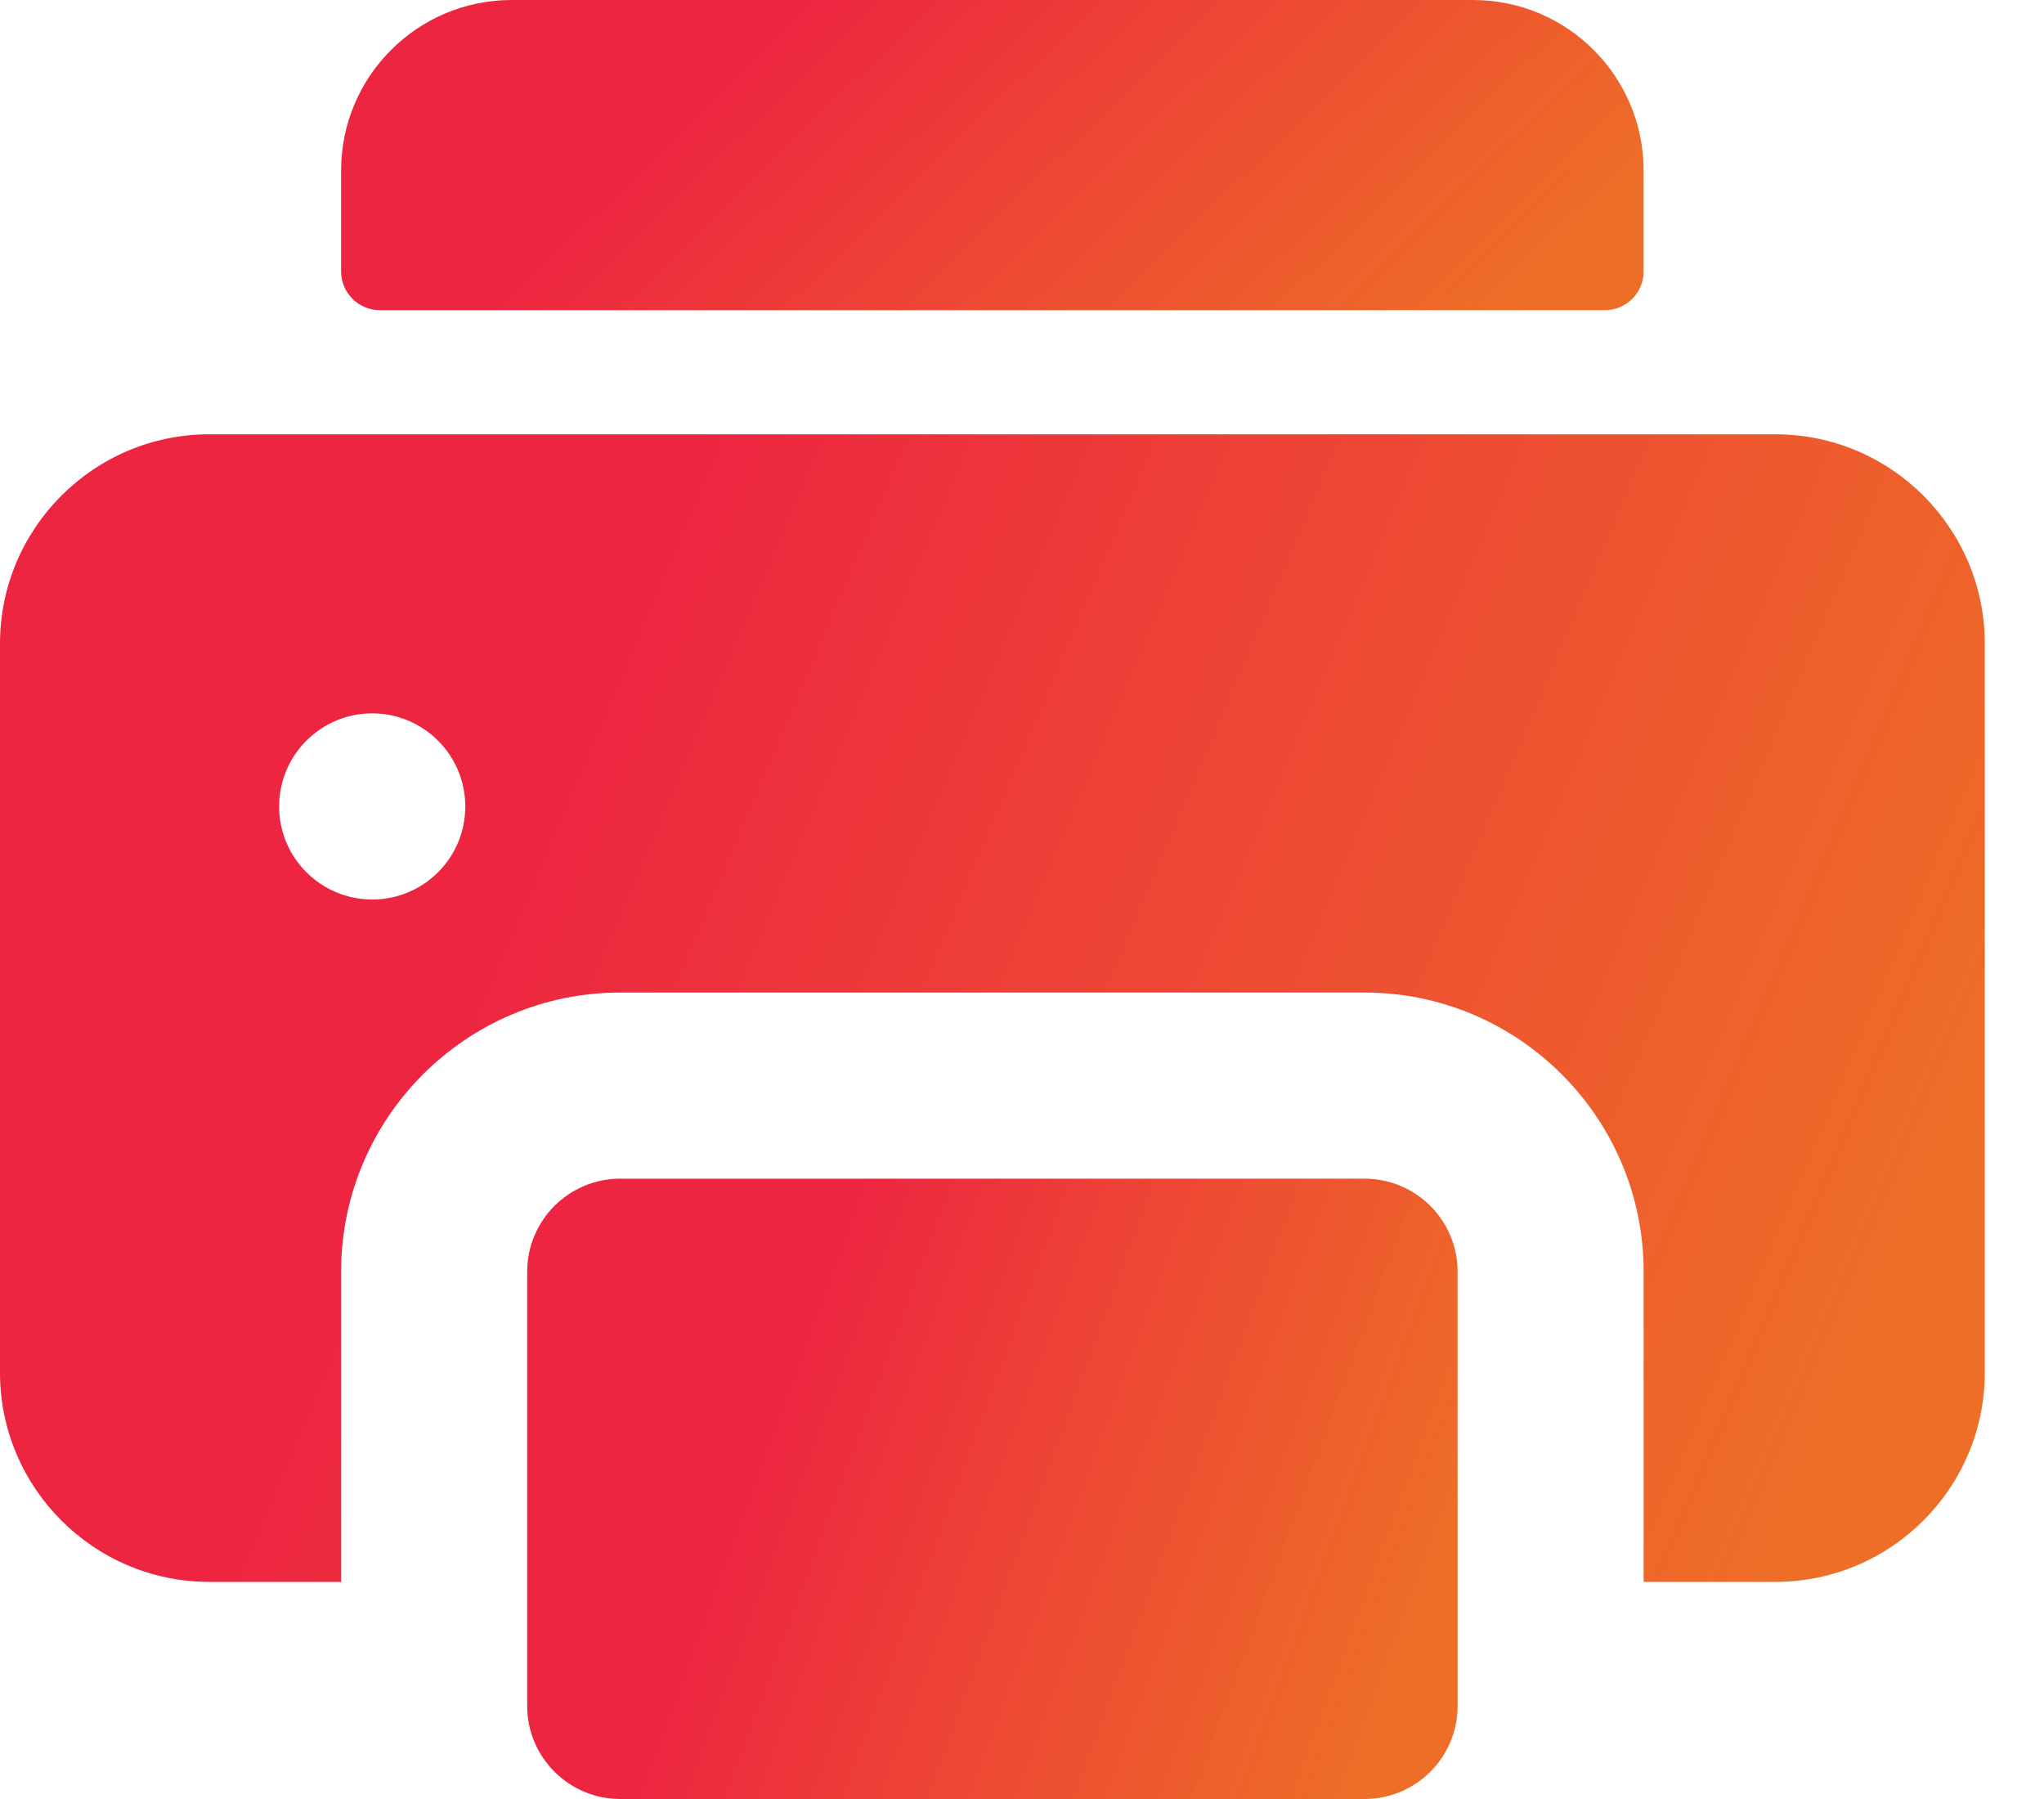
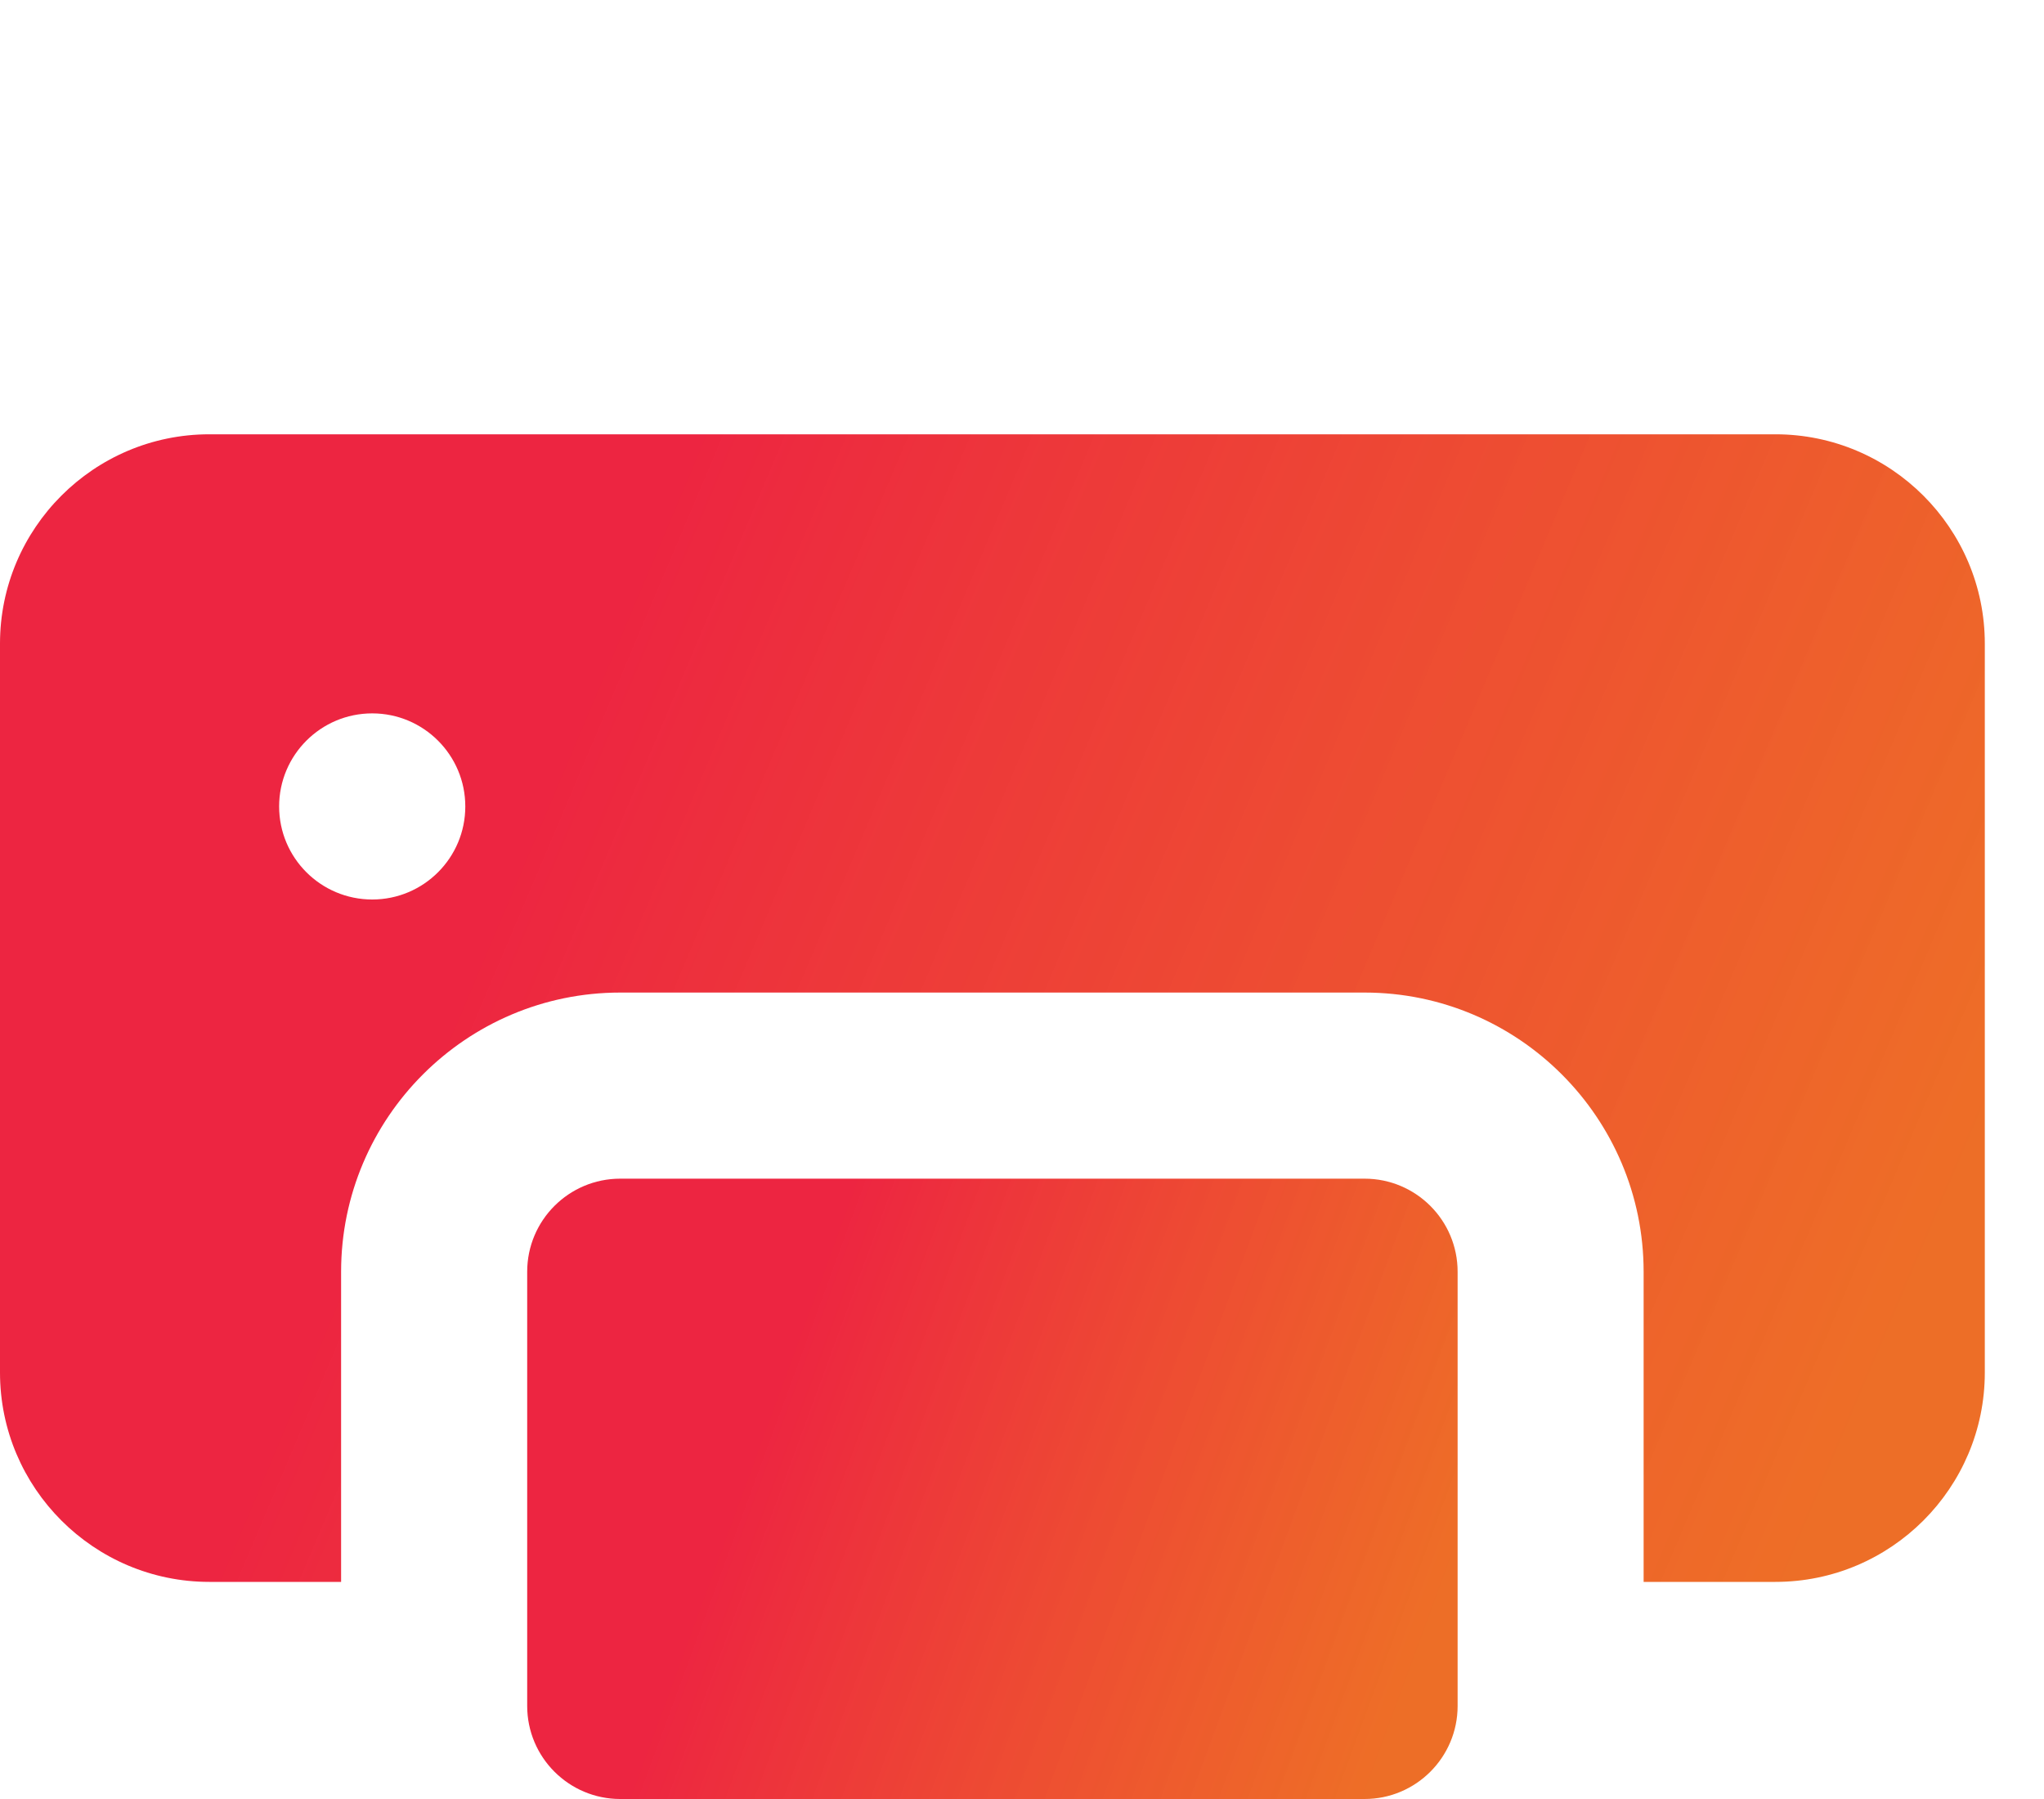
<svg xmlns="http://www.w3.org/2000/svg" width="25" height="22" viewBox="0 0 25 22" fill="none">
-   <path d="M19.629 3.793H4.646C4.385 3.793 4.172 3.581 4.172 3.319V2.086C4.172 0.934 5.106 0 6.259 0H18.017C19.169 0 20.103 0.934 20.103 2.086V3.319C20.103 3.581 19.891 3.793 19.629 3.793Z" fill="url(#paint0_linear)" />
  <path d="M21.715 5.311H2.56C1.149 5.311 0 6.459 0 7.871V16.785C0 18.197 1.149 19.345 2.56 19.345H4.172V15.552C4.172 13.669 5.704 12.138 7.586 12.138H16.69C18.572 12.138 20.103 13.669 20.103 15.552V19.345H21.715C23.127 19.345 24.276 18.197 24.276 16.785V7.871C24.276 6.459 23.127 5.311 21.715 5.311ZM4.553 11C3.924 11 3.414 10.491 3.414 9.862C3.414 9.234 3.924 8.724 4.552 8.724H4.553C5.181 8.724 5.691 9.234 5.691 9.862C5.691 10.491 5.181 11 4.553 11Z" fill="url(#paint1_linear)" />
-   <path d="M16.69 14.414H7.586C6.958 14.414 6.448 14.923 6.448 15.552V19.345V20.862C6.448 21.49 6.958 22 7.586 22H16.69C17.318 22 17.828 21.49 17.828 20.862V19.345V15.552C17.828 14.923 17.318 14.414 16.69 14.414Z" fill="url(#paint2_linear)" />
+   <path d="M16.69 14.414H7.586C6.958 14.414 6.448 14.923 6.448 15.552V20.862C6.448 21.49 6.958 22 7.586 22H16.69C17.318 22 17.828 21.49 17.828 20.862V19.345V15.552C17.828 14.923 17.318 14.414 16.69 14.414Z" fill="url(#paint2_linear)" />
  <defs>
    <linearGradient id="paint0_linear" x1="4.383" y1="3.10165e-07" x2="13.123" y2="9.003" gradientUnits="userSpaceOnUse">
      <stop offset="0.297" stop-color="#ED2541" />
      <stop offset="1" stop-color="#EC5E0F" stop-opacity="0.9" />
    </linearGradient>
    <linearGradient id="paint1_linear" x1="0.32" y1="5.311" x2="23.583" y2="15.179" gradientUnits="userSpaceOnUse">
      <stop offset="0.297" stop-color="#ED2541" />
      <stop offset="1" stop-color="#EC5E0F" stop-opacity="0.9" />
    </linearGradient>
    <linearGradient id="paint2_linear" x1="6.598" y1="14.414" x2="17.931" y2="18.583" gradientUnits="userSpaceOnUse">
      <stop offset="0.297" stop-color="#ED2541" />
      <stop offset="1" stop-color="#EC5E0F" stop-opacity="0.9" />
    </linearGradient>
  </defs>
</svg>